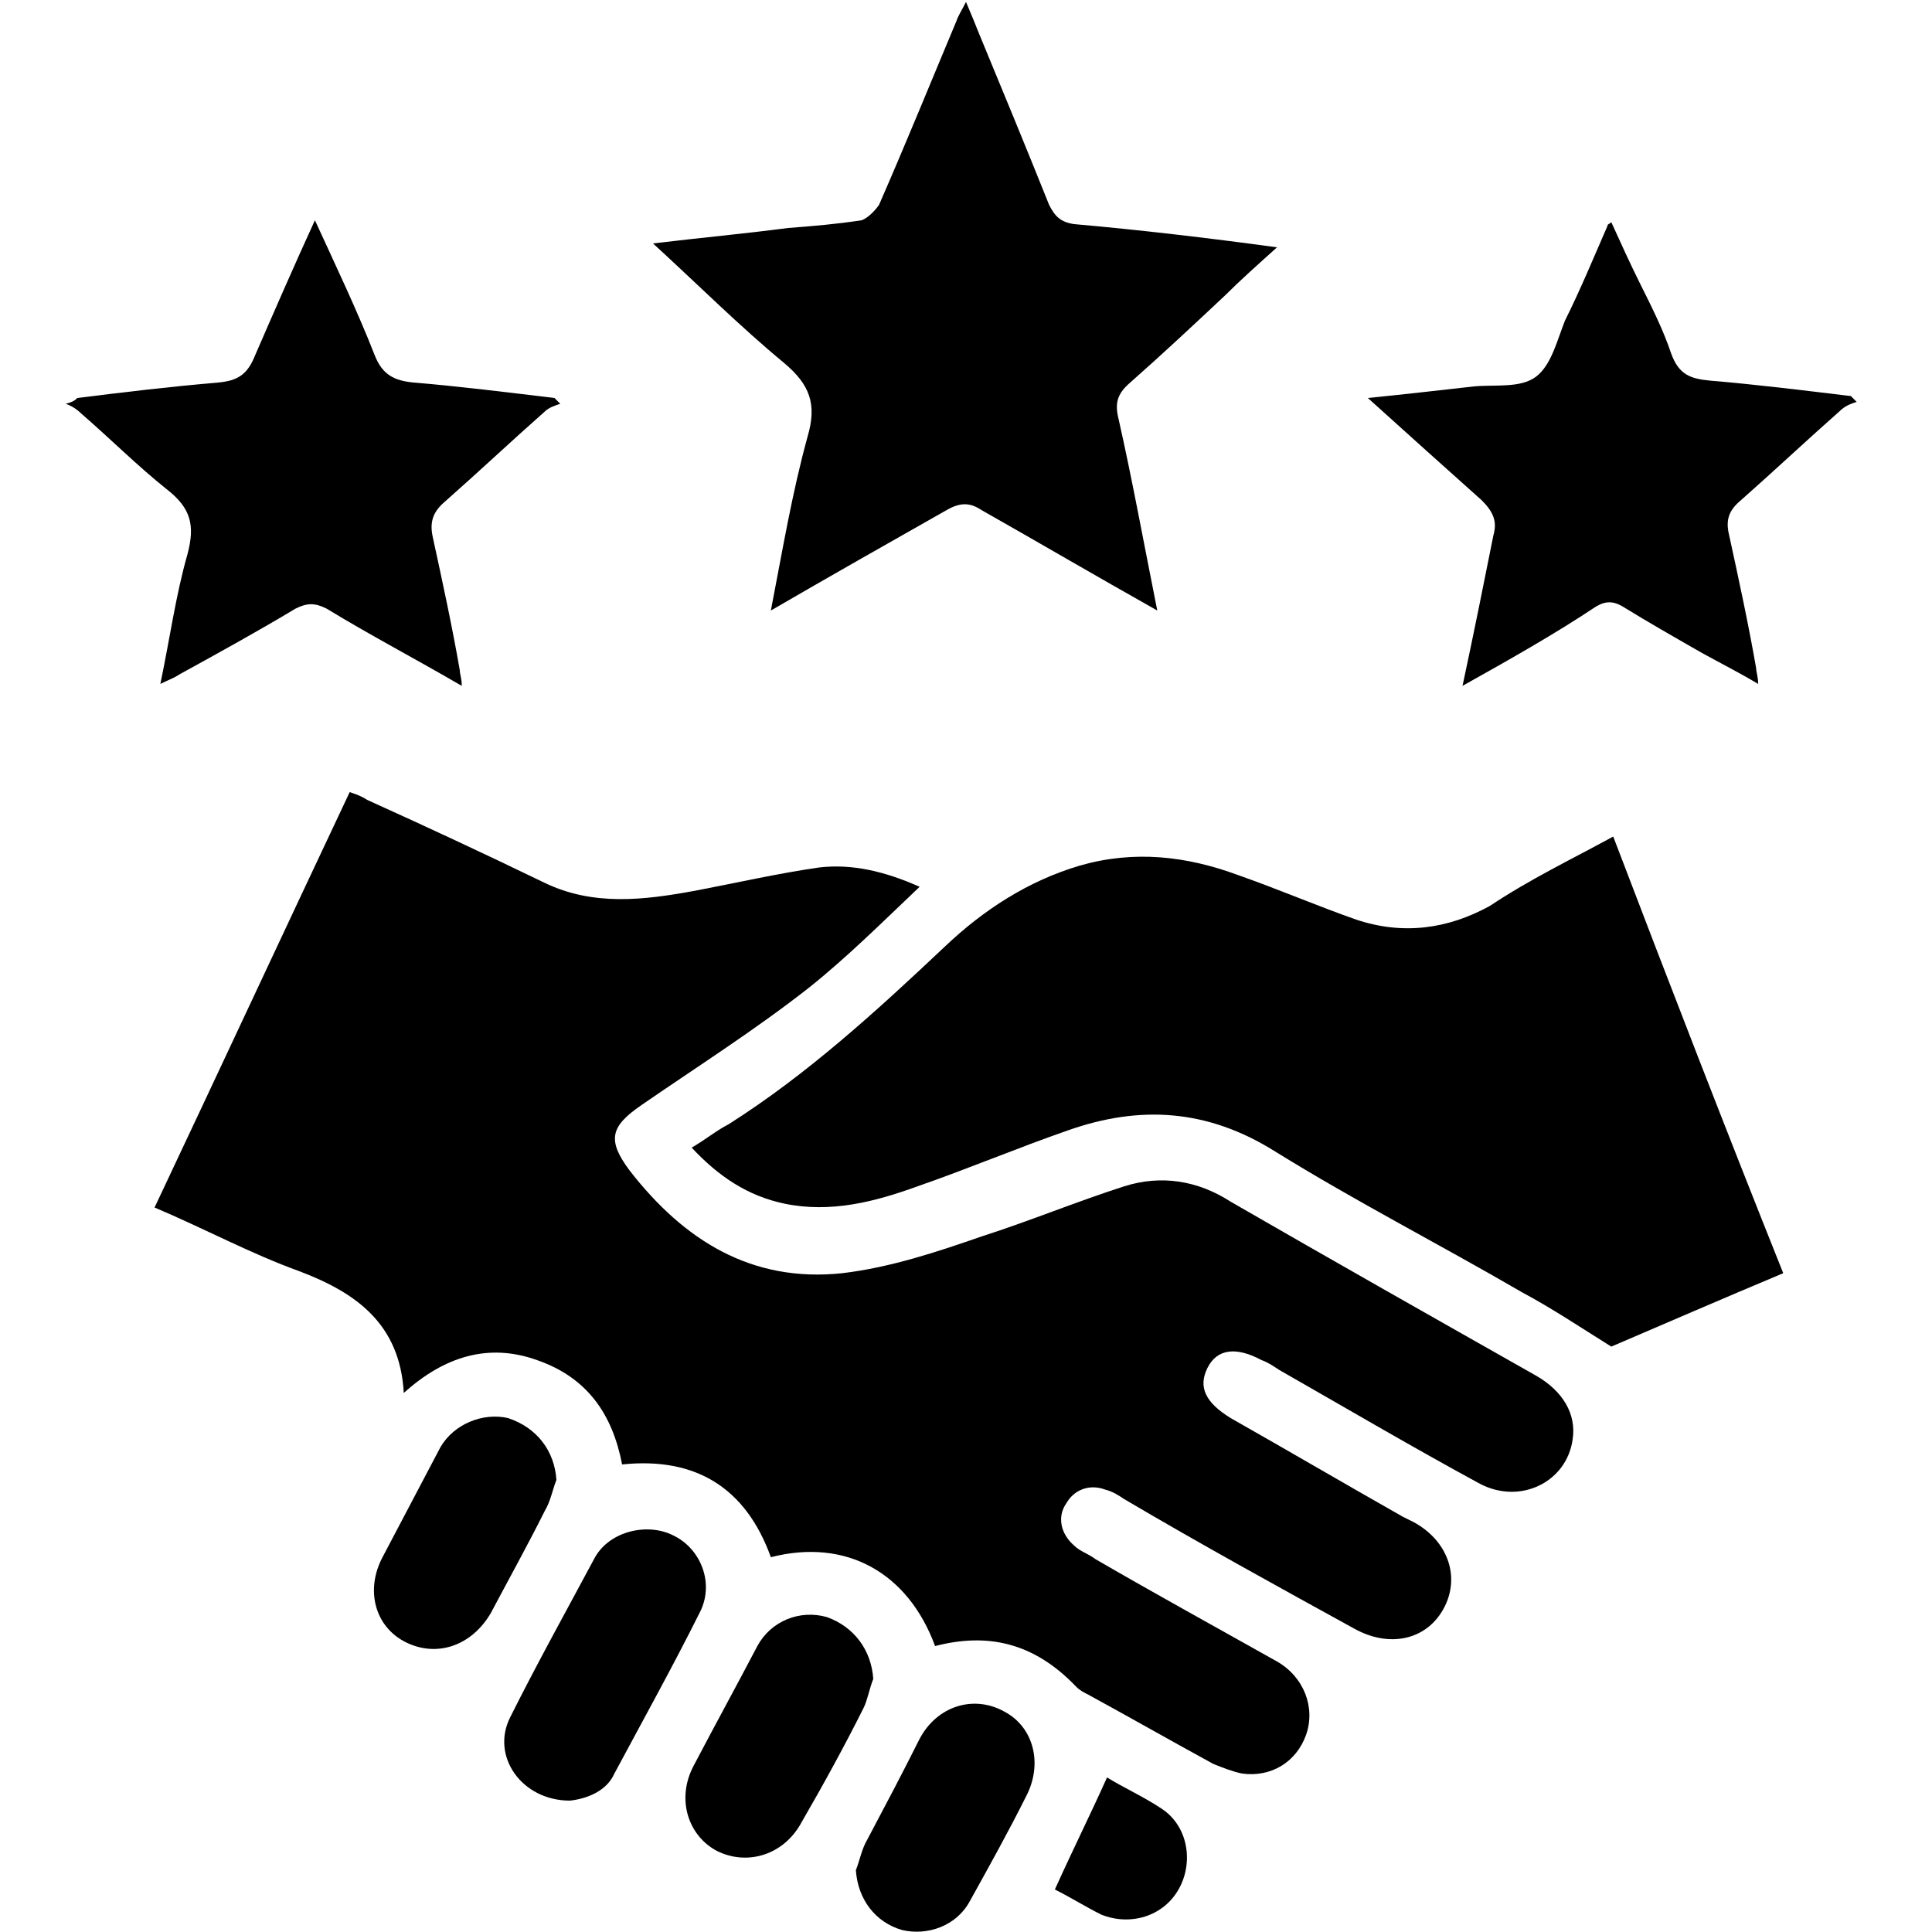
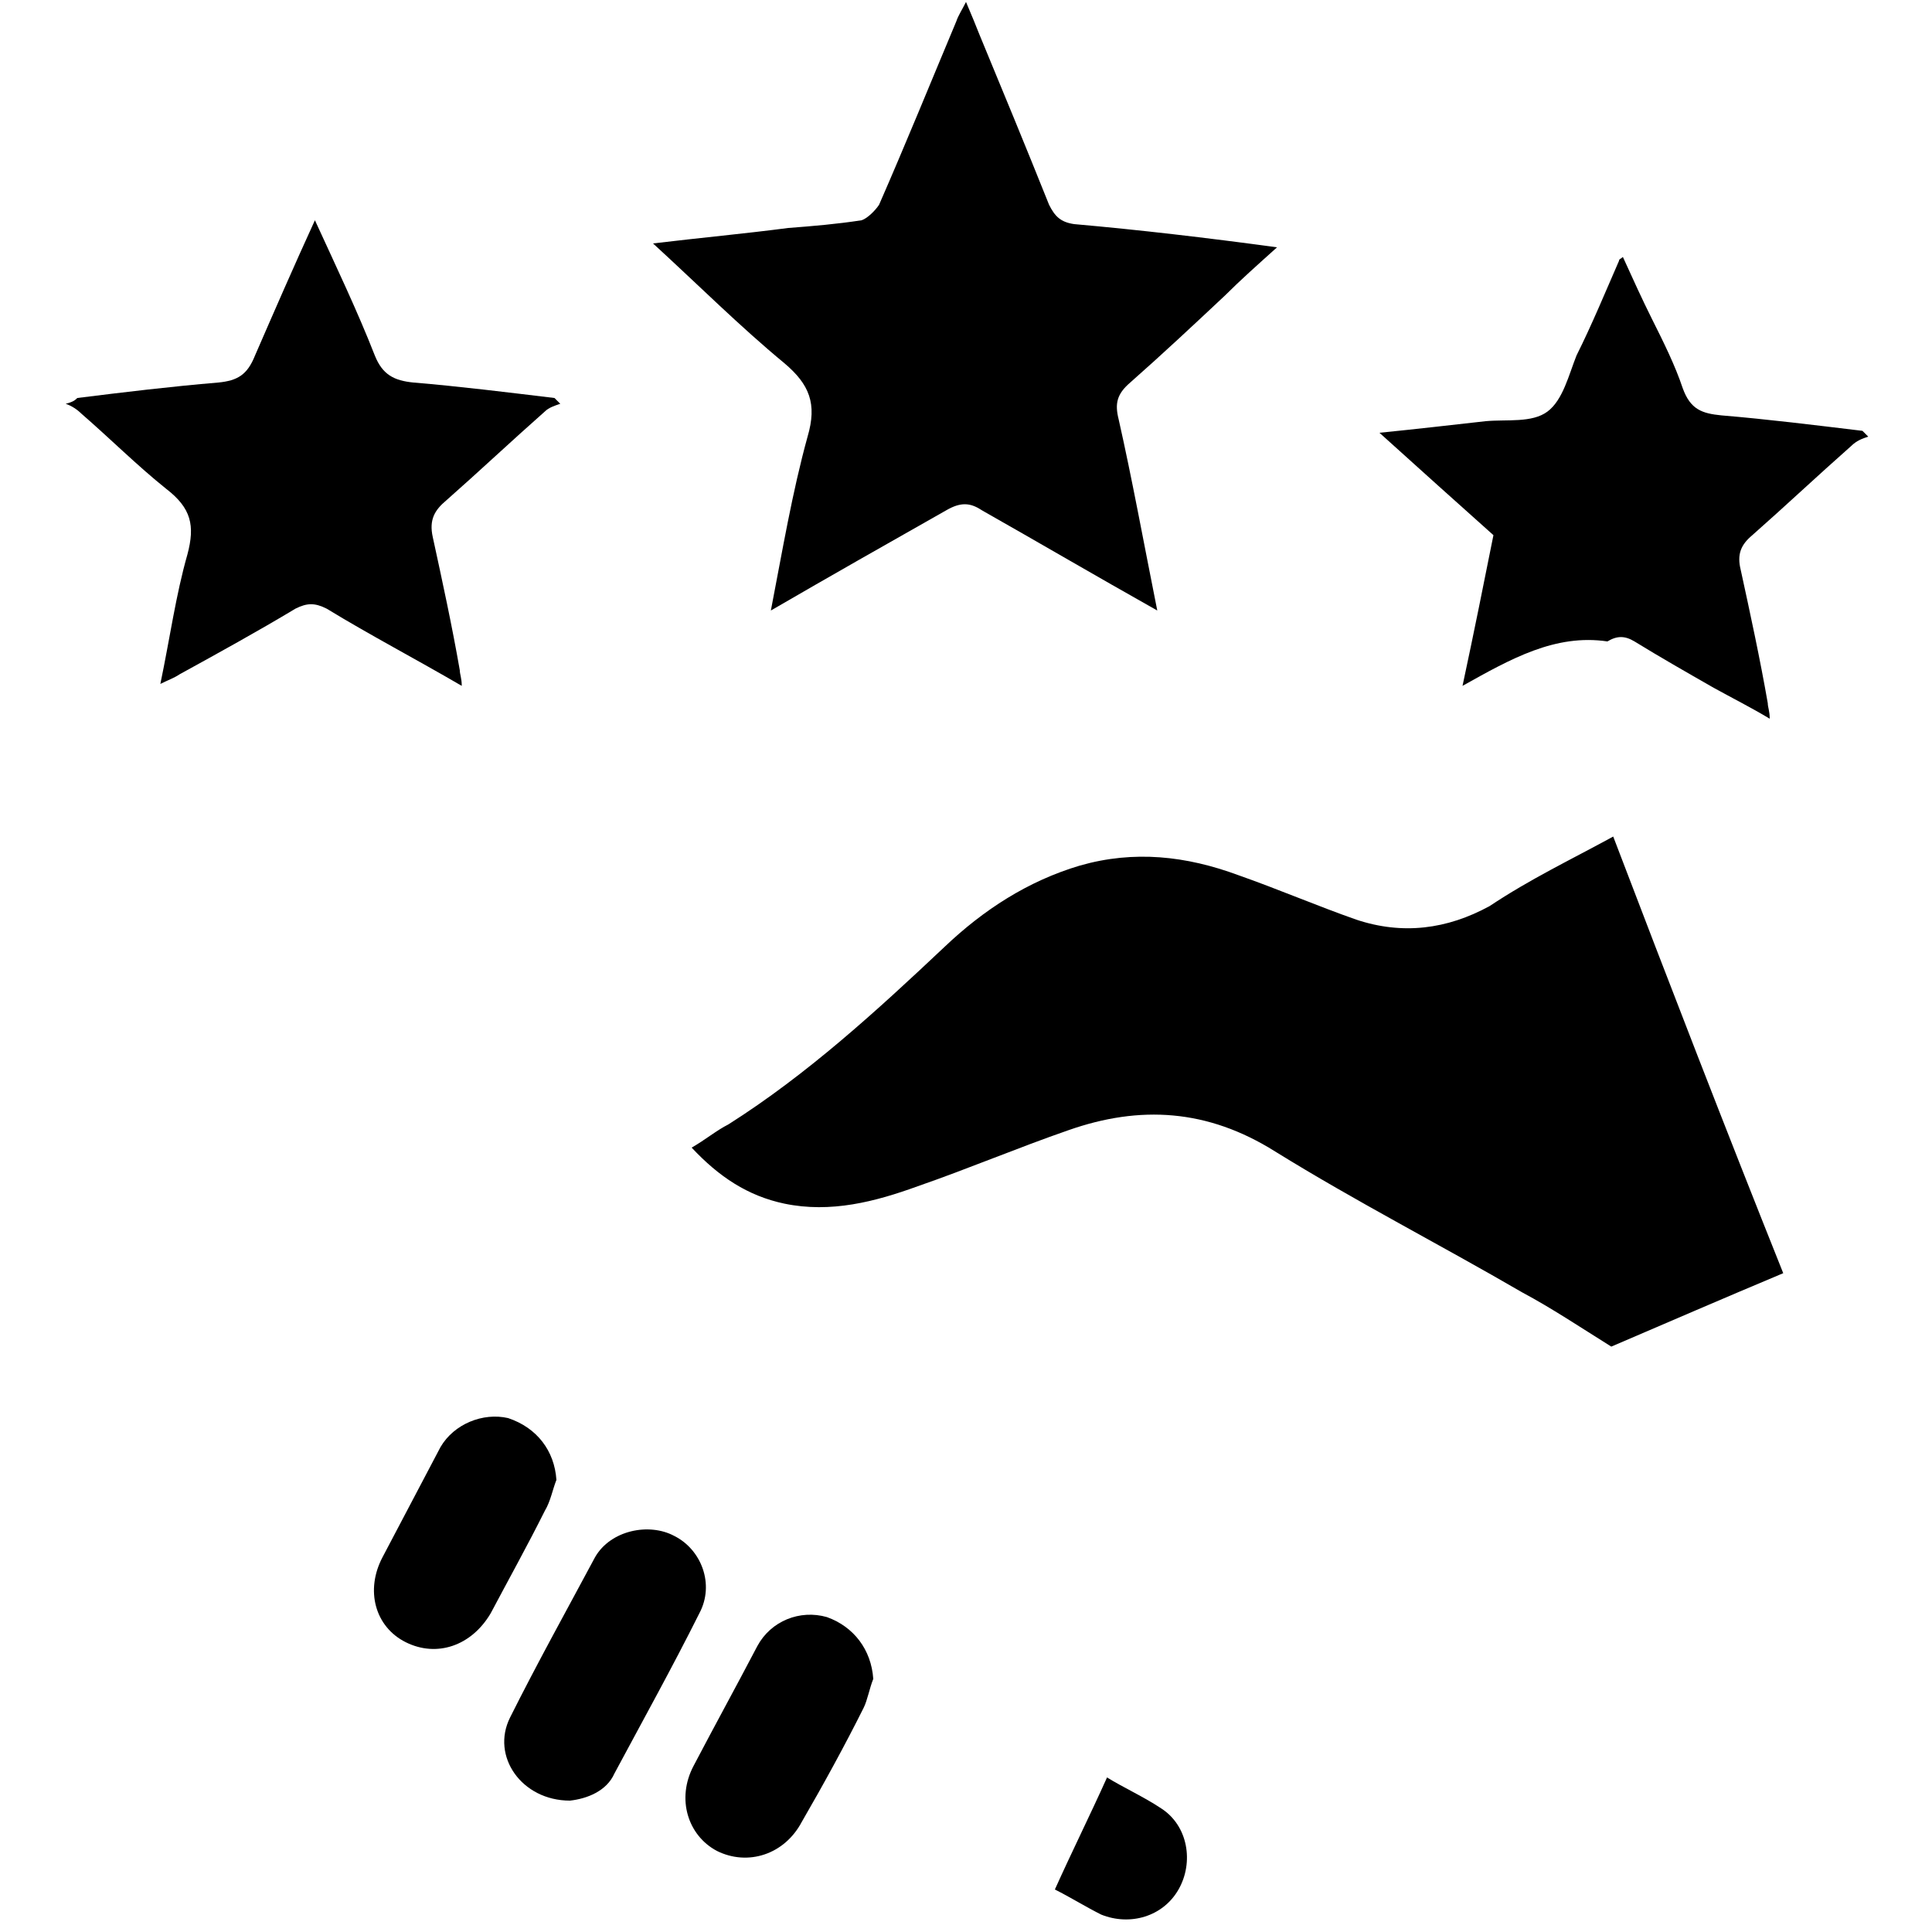
<svg xmlns="http://www.w3.org/2000/svg" version="1.1" id="Layer_1" x="0px" y="0px" width="100px" height="100px" viewBox="0 0 100 100" enable-background="new 0 0 100 100" xml:space="preserve">
  <g>
-     <path d="M48.4,85.2c-1.4-3.8-4.6-5.6-8.5-4.6c-1.3-3.6-3.9-5.2-7.7-4.8c-0.5-2.6-1.8-4.5-4.4-5.4c-2.5-0.9-4.8-0.2-6.9,1.7   c-0.2-3.6-2.5-5.2-5.4-6.3c-2.5-0.9-4.9-2.2-7.5-3.3c3.4-7.2,6.7-14.3,10.1-21.5c0.3,0.1,0.6,0.2,0.9,0.4c3.1,1.4,6.1,2.8,9.2,4.3   c2.5,1.2,5.1,0.9,7.8,0.4c2.1-0.4,4.3-0.9,6.4-1.2c1.7-0.2,3.4,0.2,5.2,1c-1.9,1.8-3.7,3.6-5.7,5.2c-2.8,2.2-5.8,4.1-8.7,6.1   c-1.6,1.1-1.8,1.8-0.6,3.4c2.8,3.6,6.3,5.8,11,5.3c2.5-0.3,4.9-1.1,7.2-1.9c2.5-0.8,4.9-1.8,7.4-2.6c1.9-0.6,3.8-0.3,5.5,0.8   c5.2,3,10.5,6,15.8,9c1.4,0.8,2.1,2,1.9,3.3c-0.3,2.2-2.7,3.4-4.8,2.3c-3.5-1.9-6.9-3.9-10.4-5.9c-0.3-0.2-0.6-0.4-0.9-0.5   c-1.3-0.7-2.3-0.6-2.8,0.4c-0.5,1-0.1,1.8,1.2,2.6c3,1.7,5.9,3.4,8.9,5.1c0.2,0.1,0.4,0.2,0.6,0.3c1.8,1,2.4,2.9,1.5,4.5   c-0.9,1.6-2.8,2-4.6,1c-4-2.2-8-4.4-11.9-6.7c-0.3-0.2-0.6-0.4-1-0.5c-0.8-0.3-1.6,0-2,0.7c-0.5,0.7-0.3,1.6,0.4,2.2   c0.3,0.3,0.7,0.4,1.1,0.7c3.1,1.8,6.2,3.5,9.4,5.3c1.4,0.8,2,2.4,1.5,3.8c-0.5,1.4-1.8,2.2-3.3,2c-0.5-0.1-1-0.3-1.5-0.5   c-2.2-1.2-4.3-2.4-6.5-3.6c-0.2-0.1-0.4-0.2-0.6-0.4C53.5,85,51.1,84.5,48.4,85.2z" />
    <path d="M83.5,43.3c2.9,7.6,5.8,15.1,8.8,22.6c-3.1,1.3-6.1,2.6-8.9,3.8c-1.6-1-3.1-2-4.6-2.8c-4.3-2.5-8.6-4.7-12.8-7.3   c-3.5-2.2-7-2.4-10.7-1.1c-2.6,0.9-5.2,2-7.8,2.9c-2.2,0.8-4.5,1.4-6.9,0.9c-1.9-0.4-3.4-1.4-4.8-2.9c0.7-0.4,1.3-0.9,1.9-1.2   c4.1-2.6,7.7-5.9,11.2-9.2c2-1.9,4.3-3.4,7-4.2c2.8-0.8,5.5-0.5,8.2,0.5c2,0.7,4.1,1.6,6.1,2.3c2.4,0.8,4.7,0.5,6.9-0.7   C79.2,45.5,81.3,44.5,83.5,43.3z" />
    <path d="M59.9,31.6c-3.2-1.8-6.1-3.5-9.1-5.2c-0.6-0.4-1.1-0.4-1.8,0c-3,1.7-6,3.4-9.1,5.2c0.6-3.1,1.1-6.1,1.9-9   c0.5-1.7,0.1-2.7-1.2-3.8c-2.3-1.9-4.4-4-6.8-6.2c2.5-0.3,4.7-0.5,7-0.8c1.3-0.1,2.5-0.2,3.8-0.4c0.3-0.1,0.7-0.5,0.9-0.8   c1.4-3.2,2.7-6.4,4-9.5c0.1-0.3,0.3-0.6,0.5-1c0.3,0.7,0.5,1.2,0.7,1.7c1.2,2.9,2.4,5.8,3.6,8.8c0.3,0.6,0.6,0.9,1.3,1   c3.4,0.3,6.8,0.7,10.5,1.2c-1,0.9-1.9,1.7-2.7,2.5c-1.6,1.5-3.2,3-4.9,4.5c-0.7,0.6-0.8,1.1-0.6,1.9C58.6,24.8,59.2,28.1,59.9,31.6   z" />
    <path d="M4,20.6c2.4-0.3,4.9-0.6,7.3-0.8c1-0.1,1.5-0.4,1.9-1.4c1-2.3,2-4.6,3.1-7c1.1,2.4,2.2,4.7,3.1,7c0.4,1,1,1.3,2,1.4   c2.4,0.2,4.8,0.5,7.3,0.8c0.1,0.1,0.2,0.2,0.3,0.3c-0.3,0.1-0.6,0.2-0.8,0.4c-1.7,1.5-3.4,3.1-5.1,4.6c-0.6,0.5-0.9,1-0.7,1.9   c0.5,2.3,1,4.6,1.4,6.9c0,0.2,0.1,0.4,0.1,0.8c-2.4-1.4-4.7-2.6-7-4c-0.6-0.3-1-0.3-1.6,0c-2,1.2-4,2.3-6,3.4   c-0.3,0.2-0.6,0.3-1,0.5c0.5-2.4,0.8-4.6,1.4-6.7c0.4-1.5,0.2-2.4-1.1-3.4c-1.5-1.2-2.9-2.6-4.4-3.9c-0.2-0.2-0.5-0.4-0.8-0.5   C3.8,20.8,3.9,20.7,4,20.6z" />
-     <path d="M75.7,35.5c0.6-2.8,1.1-5.3,1.6-7.8c0.2-0.7,0-1.2-0.6-1.8c-1.9-1.7-3.8-3.4-5.9-5.3c2-0.2,3.7-0.4,5.5-0.6   c1.1-0.1,2.4,0.1,3.2-0.5c0.8-0.6,1.1-1.9,1.5-2.9c0.8-1.6,1.5-3.3,2.2-4.9c0-0.1,0.1-0.1,0.2-0.2c0.5,1.1,1,2.2,1.5,3.2   c0.6,1.2,1.2,2.4,1.6,3.6c0.4,1.1,1,1.3,2,1.4c2.4,0.2,4.8,0.5,7.3,0.8c0.1,0.1,0.2,0.2,0.3,0.3c-0.3,0.1-0.6,0.2-0.9,0.5   c-1.7,1.5-3.4,3.1-5.1,4.6c-0.6,0.5-0.8,1-0.6,1.8c0.5,2.3,1,4.6,1.4,6.9c0,0.2,0.1,0.4,0.1,0.8c-1-0.6-2-1.1-2.9-1.6   c-1.4-0.8-2.8-1.6-4.1-2.4c-0.5-0.3-0.9-0.3-1.4,0C80.5,32.8,78.2,34.1,75.7,35.5z" />
+     <path d="M75.7,35.5c0.6-2.8,1.1-5.3,1.6-7.8c-1.9-1.7-3.8-3.4-5.9-5.3c2-0.2,3.7-0.4,5.5-0.6   c1.1-0.1,2.4,0.1,3.2-0.5c0.8-0.6,1.1-1.9,1.5-2.9c0.8-1.6,1.5-3.3,2.2-4.9c0-0.1,0.1-0.1,0.2-0.2c0.5,1.1,1,2.2,1.5,3.2   c0.6,1.2,1.2,2.4,1.6,3.6c0.4,1.1,1,1.3,2,1.4c2.4,0.2,4.8,0.5,7.3,0.8c0.1,0.1,0.2,0.2,0.3,0.3c-0.3,0.1-0.6,0.2-0.9,0.5   c-1.7,1.5-3.4,3.1-5.1,4.6c-0.6,0.5-0.8,1-0.6,1.8c0.5,2.3,1,4.6,1.4,6.9c0,0.2,0.1,0.4,0.1,0.8c-1-0.6-2-1.1-2.9-1.6   c-1.4-0.8-2.8-1.6-4.1-2.4c-0.5-0.3-0.9-0.3-1.4,0C80.5,32.8,78.2,34.1,75.7,35.5z" />
    <path d="M29.5,93.2c-2.5,0-4.1-2.3-3.1-4.3c1.4-2.8,2.9-5.5,4.4-8.3c0.8-1.4,2.8-1.8,4.1-1.1c1.4,0.7,2.1,2.5,1.3,4   c-1.4,2.8-2.9,5.5-4.4,8.3C31.4,92.7,30.4,93.1,29.5,93.2z" />
    <path d="M45.2,86.9c-0.2,0.5-0.3,1.1-0.5,1.5c-1,2-2.1,4-3.2,5.9c-0.9,1.7-2.8,2.3-4.4,1.5c-1.5-0.8-2.1-2.7-1.2-4.4   c1.1-2.1,2.2-4.1,3.3-6.2c0.7-1.3,2.2-1.9,3.6-1.5C44.2,84.2,45.1,85.4,45.2,86.9z" />
    <path d="M28.8,76.6c-0.2,0.5-0.3,1.1-0.6,1.6c-0.9,1.8-1.9,3.6-2.8,5.3c-1,1.7-2.8,2.3-4.4,1.5c-1.6-0.8-2.1-2.7-1.2-4.4   c1-1.9,2-3.8,3-5.7c0.7-1.2,2.2-1.8,3.5-1.5C27.8,73.9,28.7,75.1,28.8,76.6z" />
-     <path d="M44.3,96.8c0.2-0.5,0.3-1.1,0.6-1.6c0.9-1.7,1.8-3.4,2.7-5.2c0.9-1.7,2.8-2.3,4.4-1.4c1.5,0.8,2,2.7,1.1,4.4   c-0.9,1.8-1.9,3.6-2.9,5.4c-0.7,1.3-2.2,1.8-3.5,1.5C45.3,99.5,44.4,98.3,44.3,96.8z" />
    <path d="M57.3,92c0.8,0.5,1.9,1,2.8,1.6c1.4,0.9,1.7,2.8,0.9,4.2c-0.8,1.4-2.5,1.9-4,1.3c-0.8-0.4-1.6-0.9-2.4-1.3   C55.5,95.8,56.4,94,57.3,92z" />
  </g>
</svg>